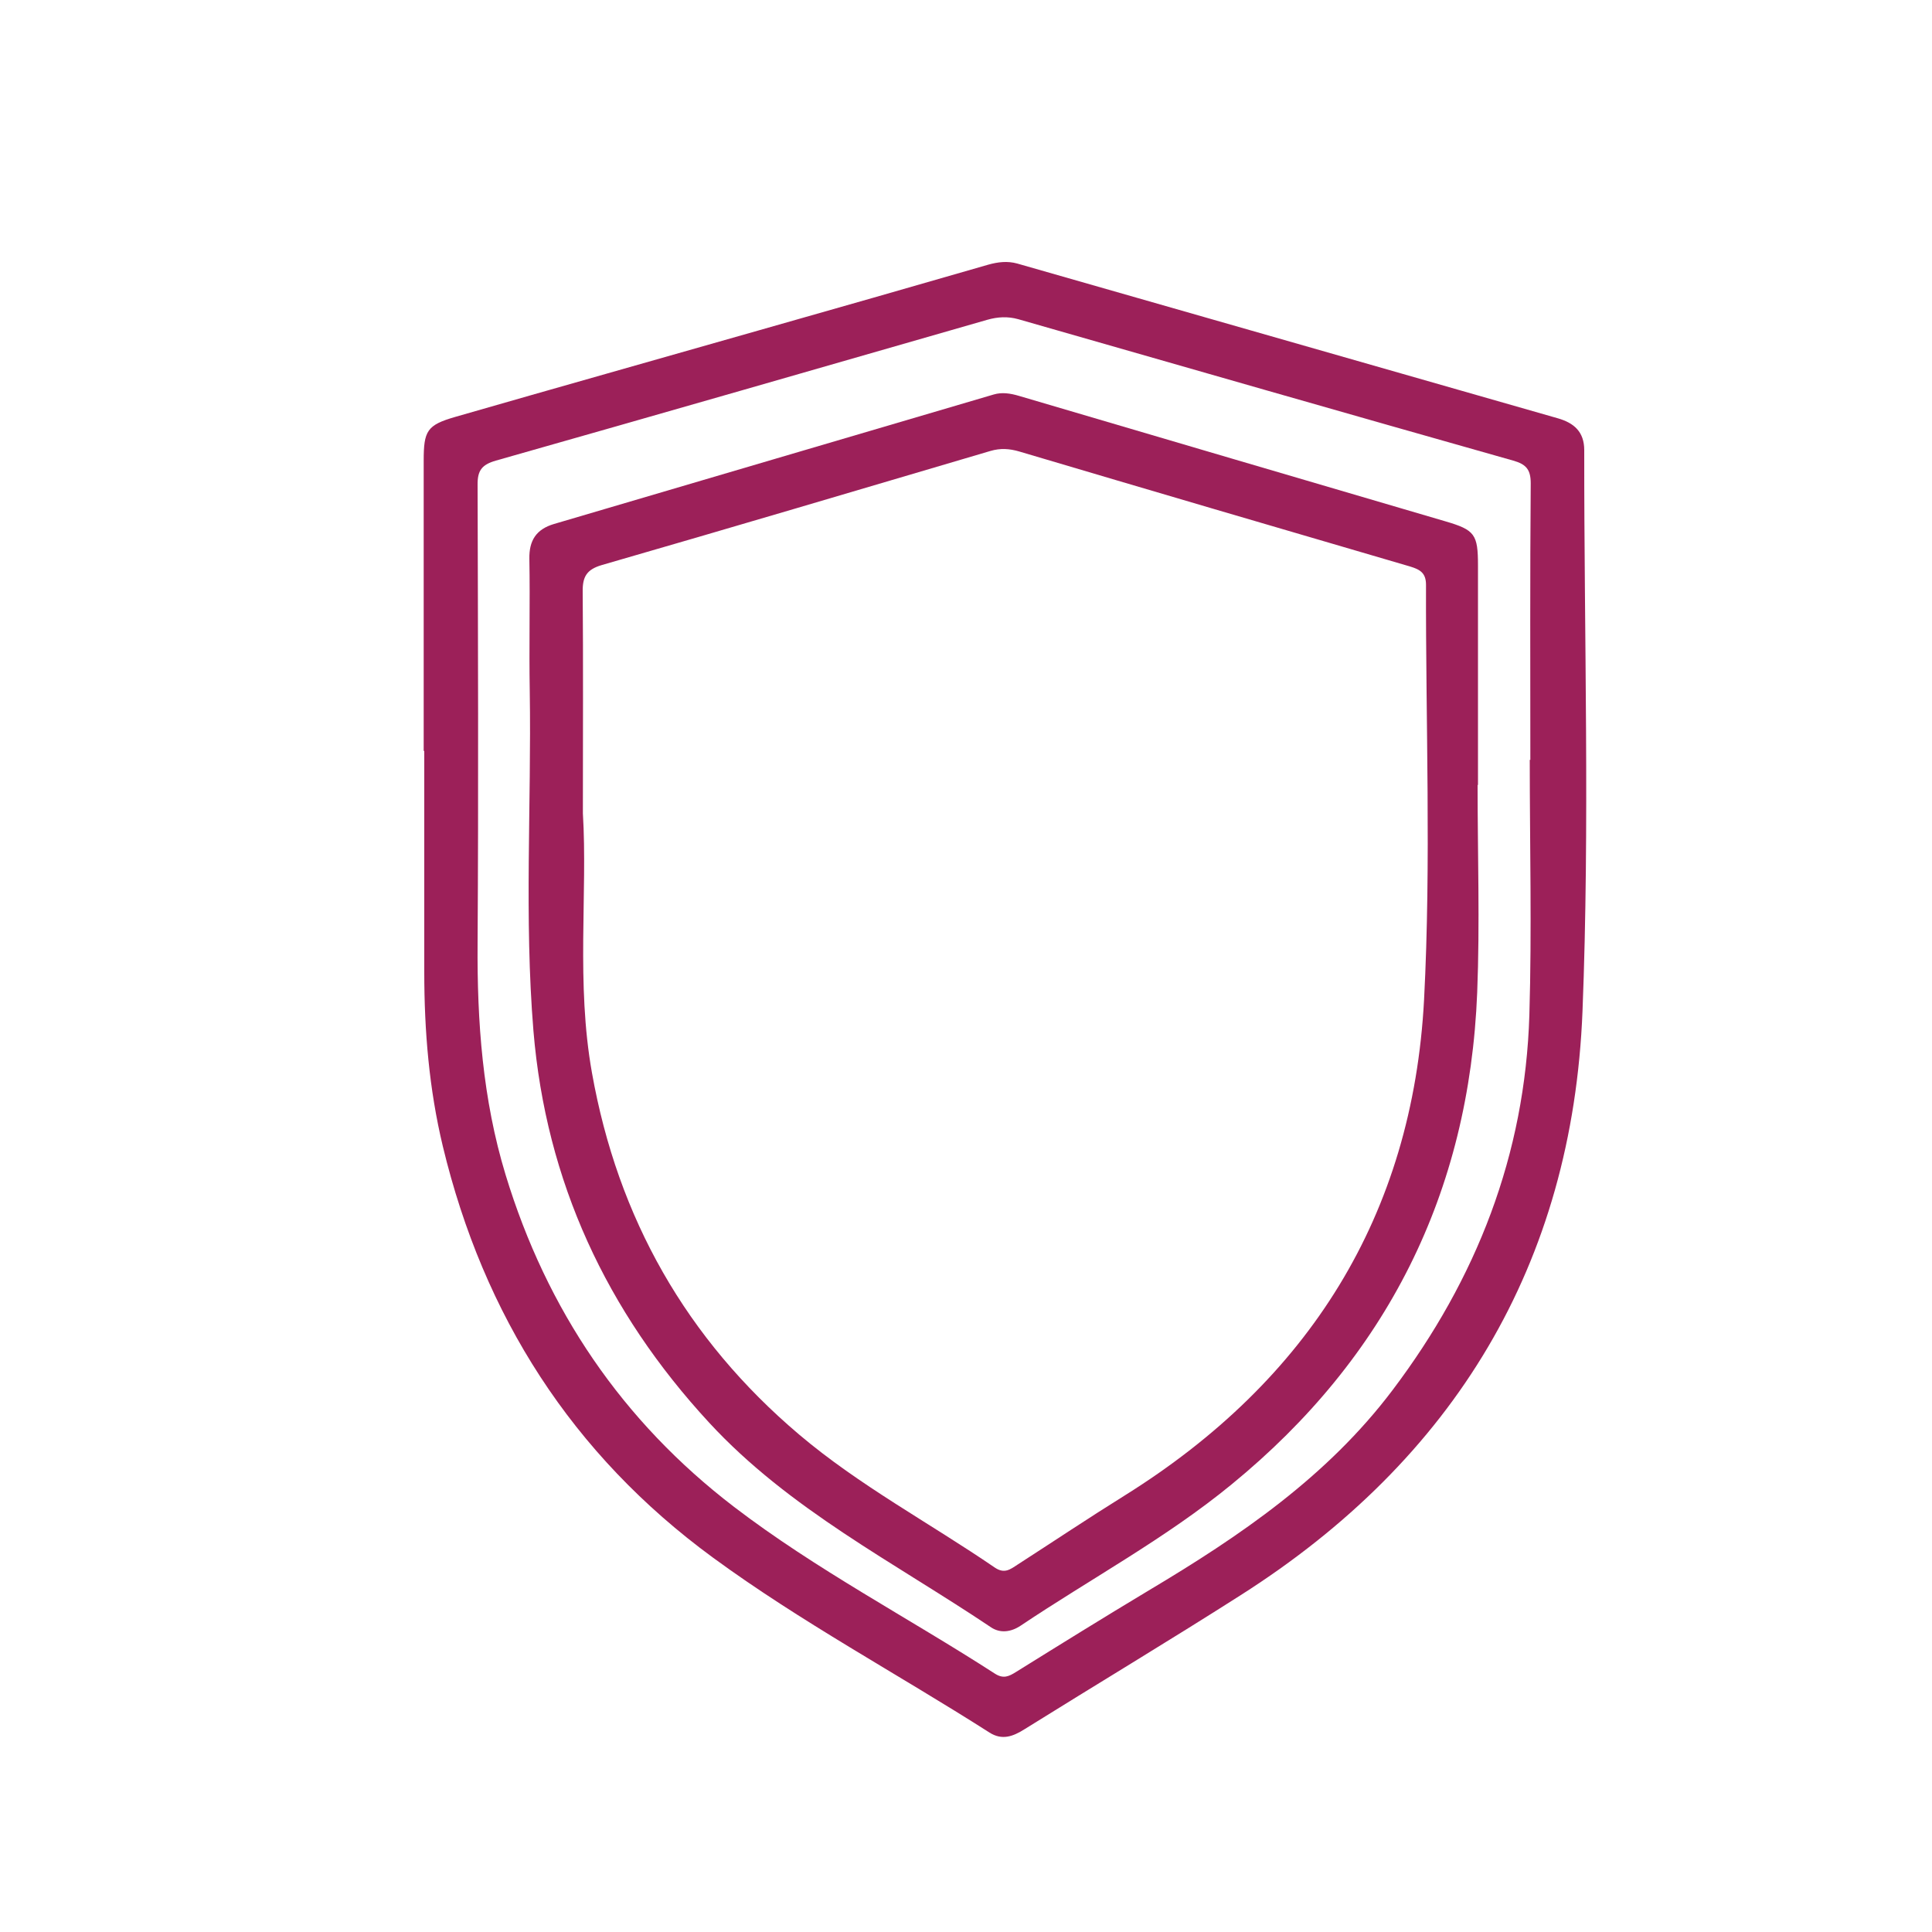
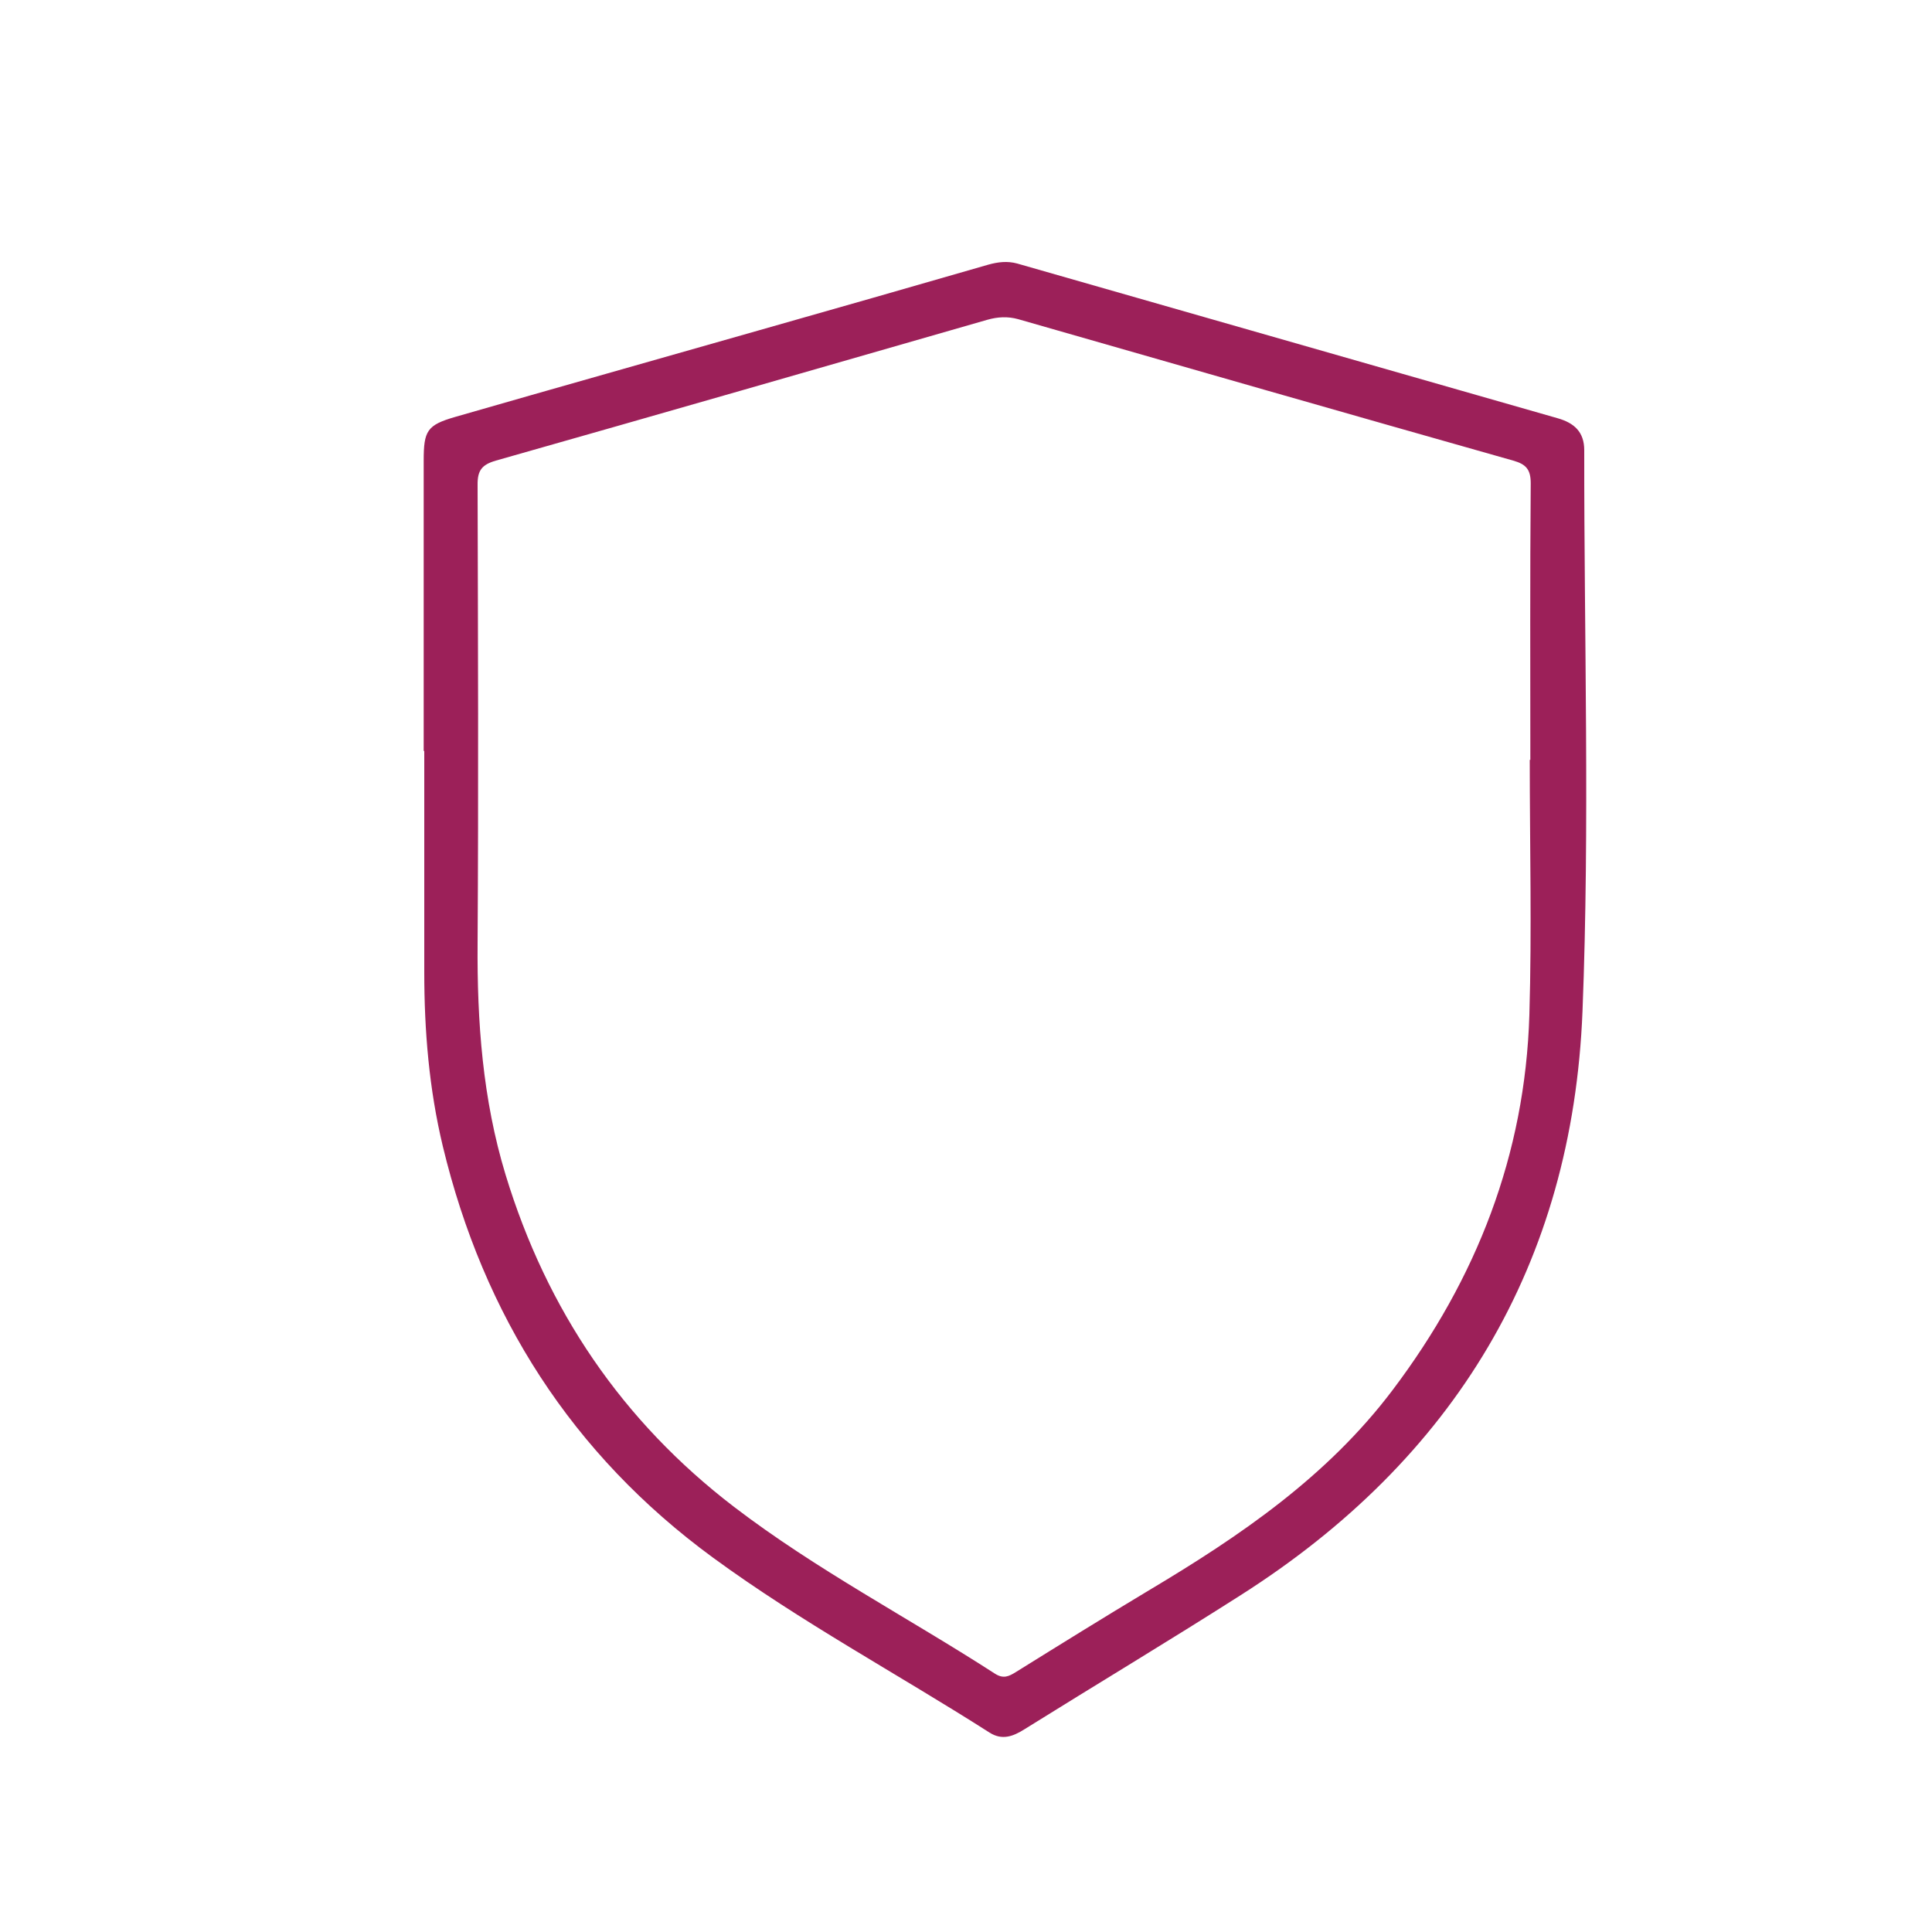
<svg xmlns="http://www.w3.org/2000/svg" id="_3_ELEMENTS" data-name="3 ELEMENTS" viewBox="0 0 100 100">
  <defs>
    <style>
      .cls-1 {
        fill: #9c2059;
      }
    </style>
  </defs>
  <g id="OvwPYY">
    <g>
      <path class="cls-1" d="m21.93,38.87c0-5.01,0-10.02,0-15.03,0-1.54.17-1.84,1.63-2.26,5.24-1.51,10.5-2.99,15.75-4.49,3.95-1.12,7.89-2.25,11.84-3.39.5-.14.99-.2,1.5-.06,9.33,2.67,18.65,5.34,27.98,8.01.84.24,1.37.7,1.37,1.65-.01,9.68.29,19.37-.09,29.04-.52,13.09-6.63,23.19-17.7,30.23-3.7,2.36-7.47,4.62-11.19,6.94-.59.37-1.15.58-1.8.17-4.76-3.04-9.76-5.72-14.32-9.06-7.29-5.34-11.87-12.52-13.98-21.29-.71-2.96-.96-5.97-.96-9.01,0-3.82,0-7.63,0-11.45h-.03Zm57.24.46s.03,0,.04,0c0-4.77-.02-9.54.02-14.31,0-.71-.23-.99-.91-1.18-8.55-2.42-17.08-4.87-25.62-7.32-.54-.15-1.06-.12-1.59.03-8.48,2.44-16.95,4.88-25.44,7.29-.73.21-.96.51-.95,1.26.02,7.91.05,15.81,0,23.72-.03,4.07.26,8.08,1.45,11.99,2.13,6.99,6.04,12.76,11.83,17.19,4.25,3.25,9.01,5.73,13.5,8.63.44.28.72.14,1.09-.09,2.28-1.42,4.57-2.84,6.87-4.22,4.73-2.82,9.24-5.89,12.62-10.37,4.35-5.76,6.86-12.19,7.08-19.42.13-4.39.02-8.79.02-13.19Z" />
-       <path class="cls-1" d="m76.48,40.63c0,3.58.12,7.16-.02,10.73-.41,10.38-4.67,18.89-12.71,25.47-3.4,2.79-7.29,4.88-10.93,7.32-.5.33-1.06.4-1.54.07-4.99-3.35-10.43-6.09-14.58-10.59-5.3-5.74-8.44-12.47-9.09-20.28-.48-5.85-.1-11.71-.19-17.57-.04-2.28.02-4.57-.02-6.85-.02-.96.36-1.54,1.28-1.81,7.58-2.23,15.16-4.47,22.75-6.7.43-.13.87-.06,1.31.07,7.35,2.17,14.71,4.33,22.06,6.49,1.54.45,1.7.67,1.7,2.3,0,3.78,0,7.57,0,11.35,0,0,0,0,0,0Zm-46.31,1.47c.25,4.12-.36,8.79.47,13.43,1.34,7.53,4.89,13.78,10.72,18.72,3.13,2.65,6.76,4.58,10.12,6.88.51.35.81.1,1.18-.14,1.86-1.2,3.7-2.43,5.58-3.6,9.5-5.94,14.88-14.47,15.47-25.66.37-7.14.08-14.31.1-21.46,0-.61-.3-.79-.83-.95-6.74-1.97-13.48-3.95-20.22-5.95-.51-.15-.98-.18-1.49-.03-6.71,1.98-13.41,3.97-20.13,5.91-.78.23-.99.61-.98,1.37.03,3.65.01,7.29.01,11.47Z" />
    </g>
  </g>
</svg>